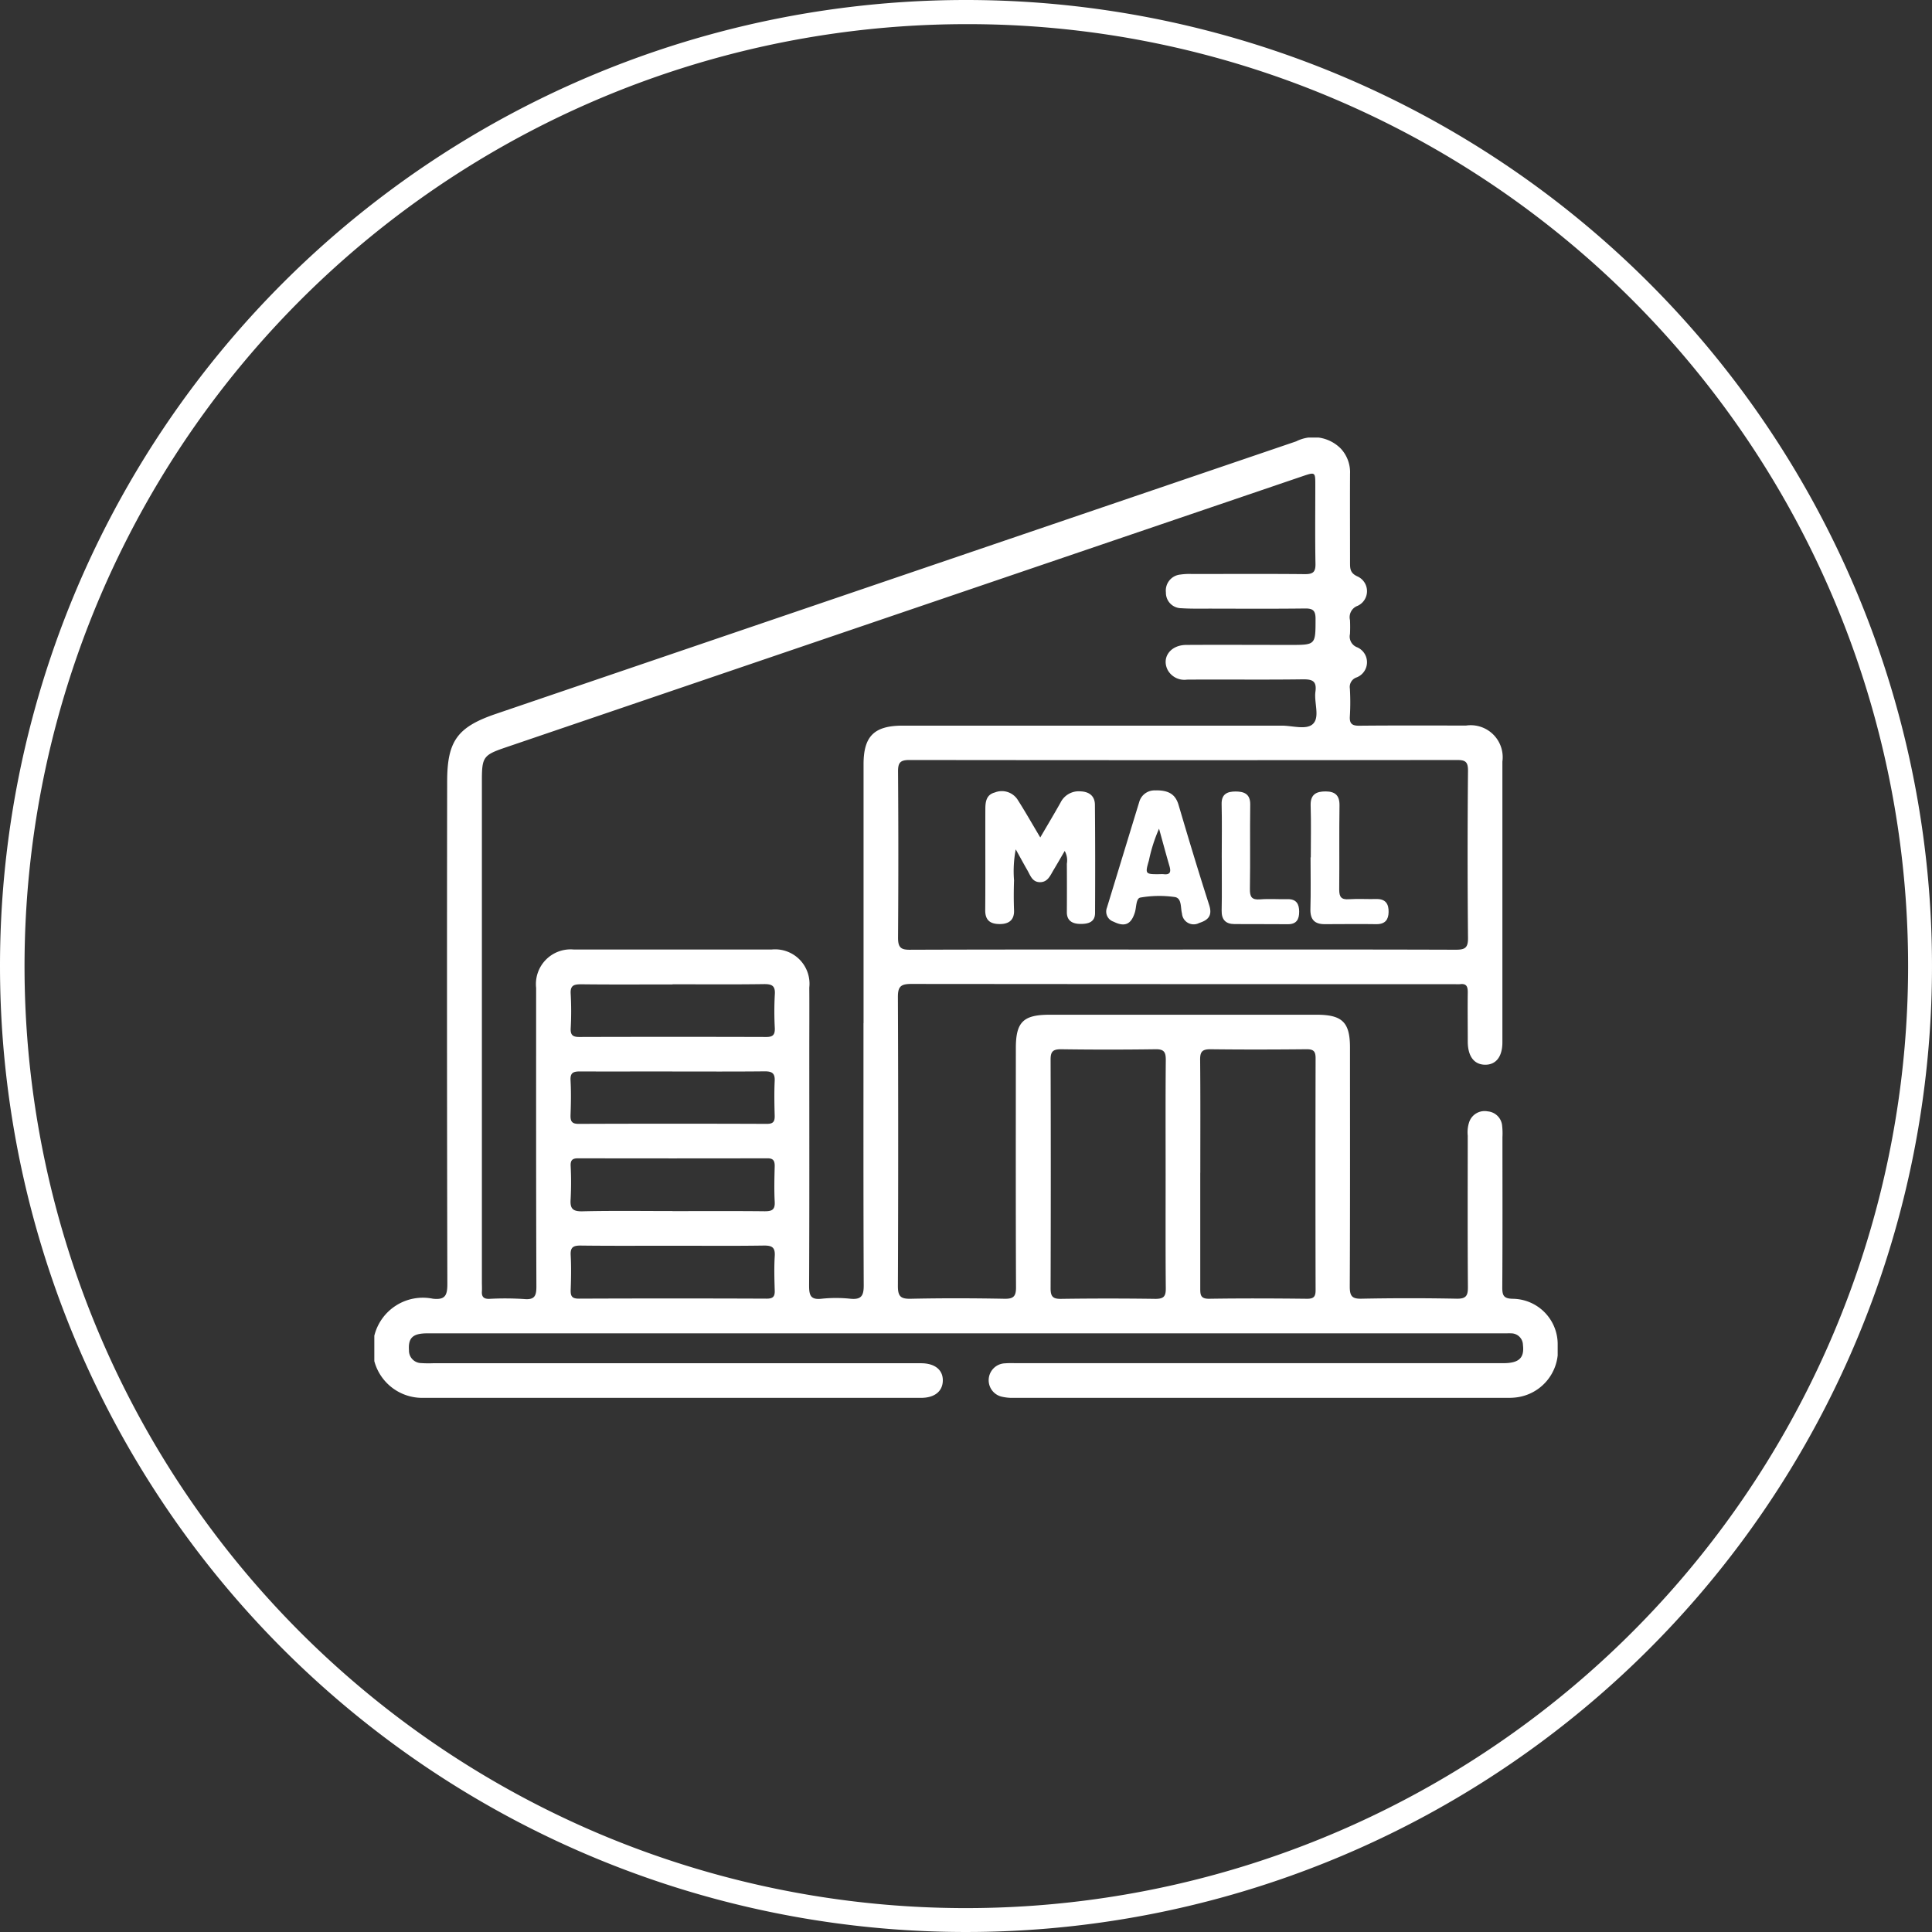
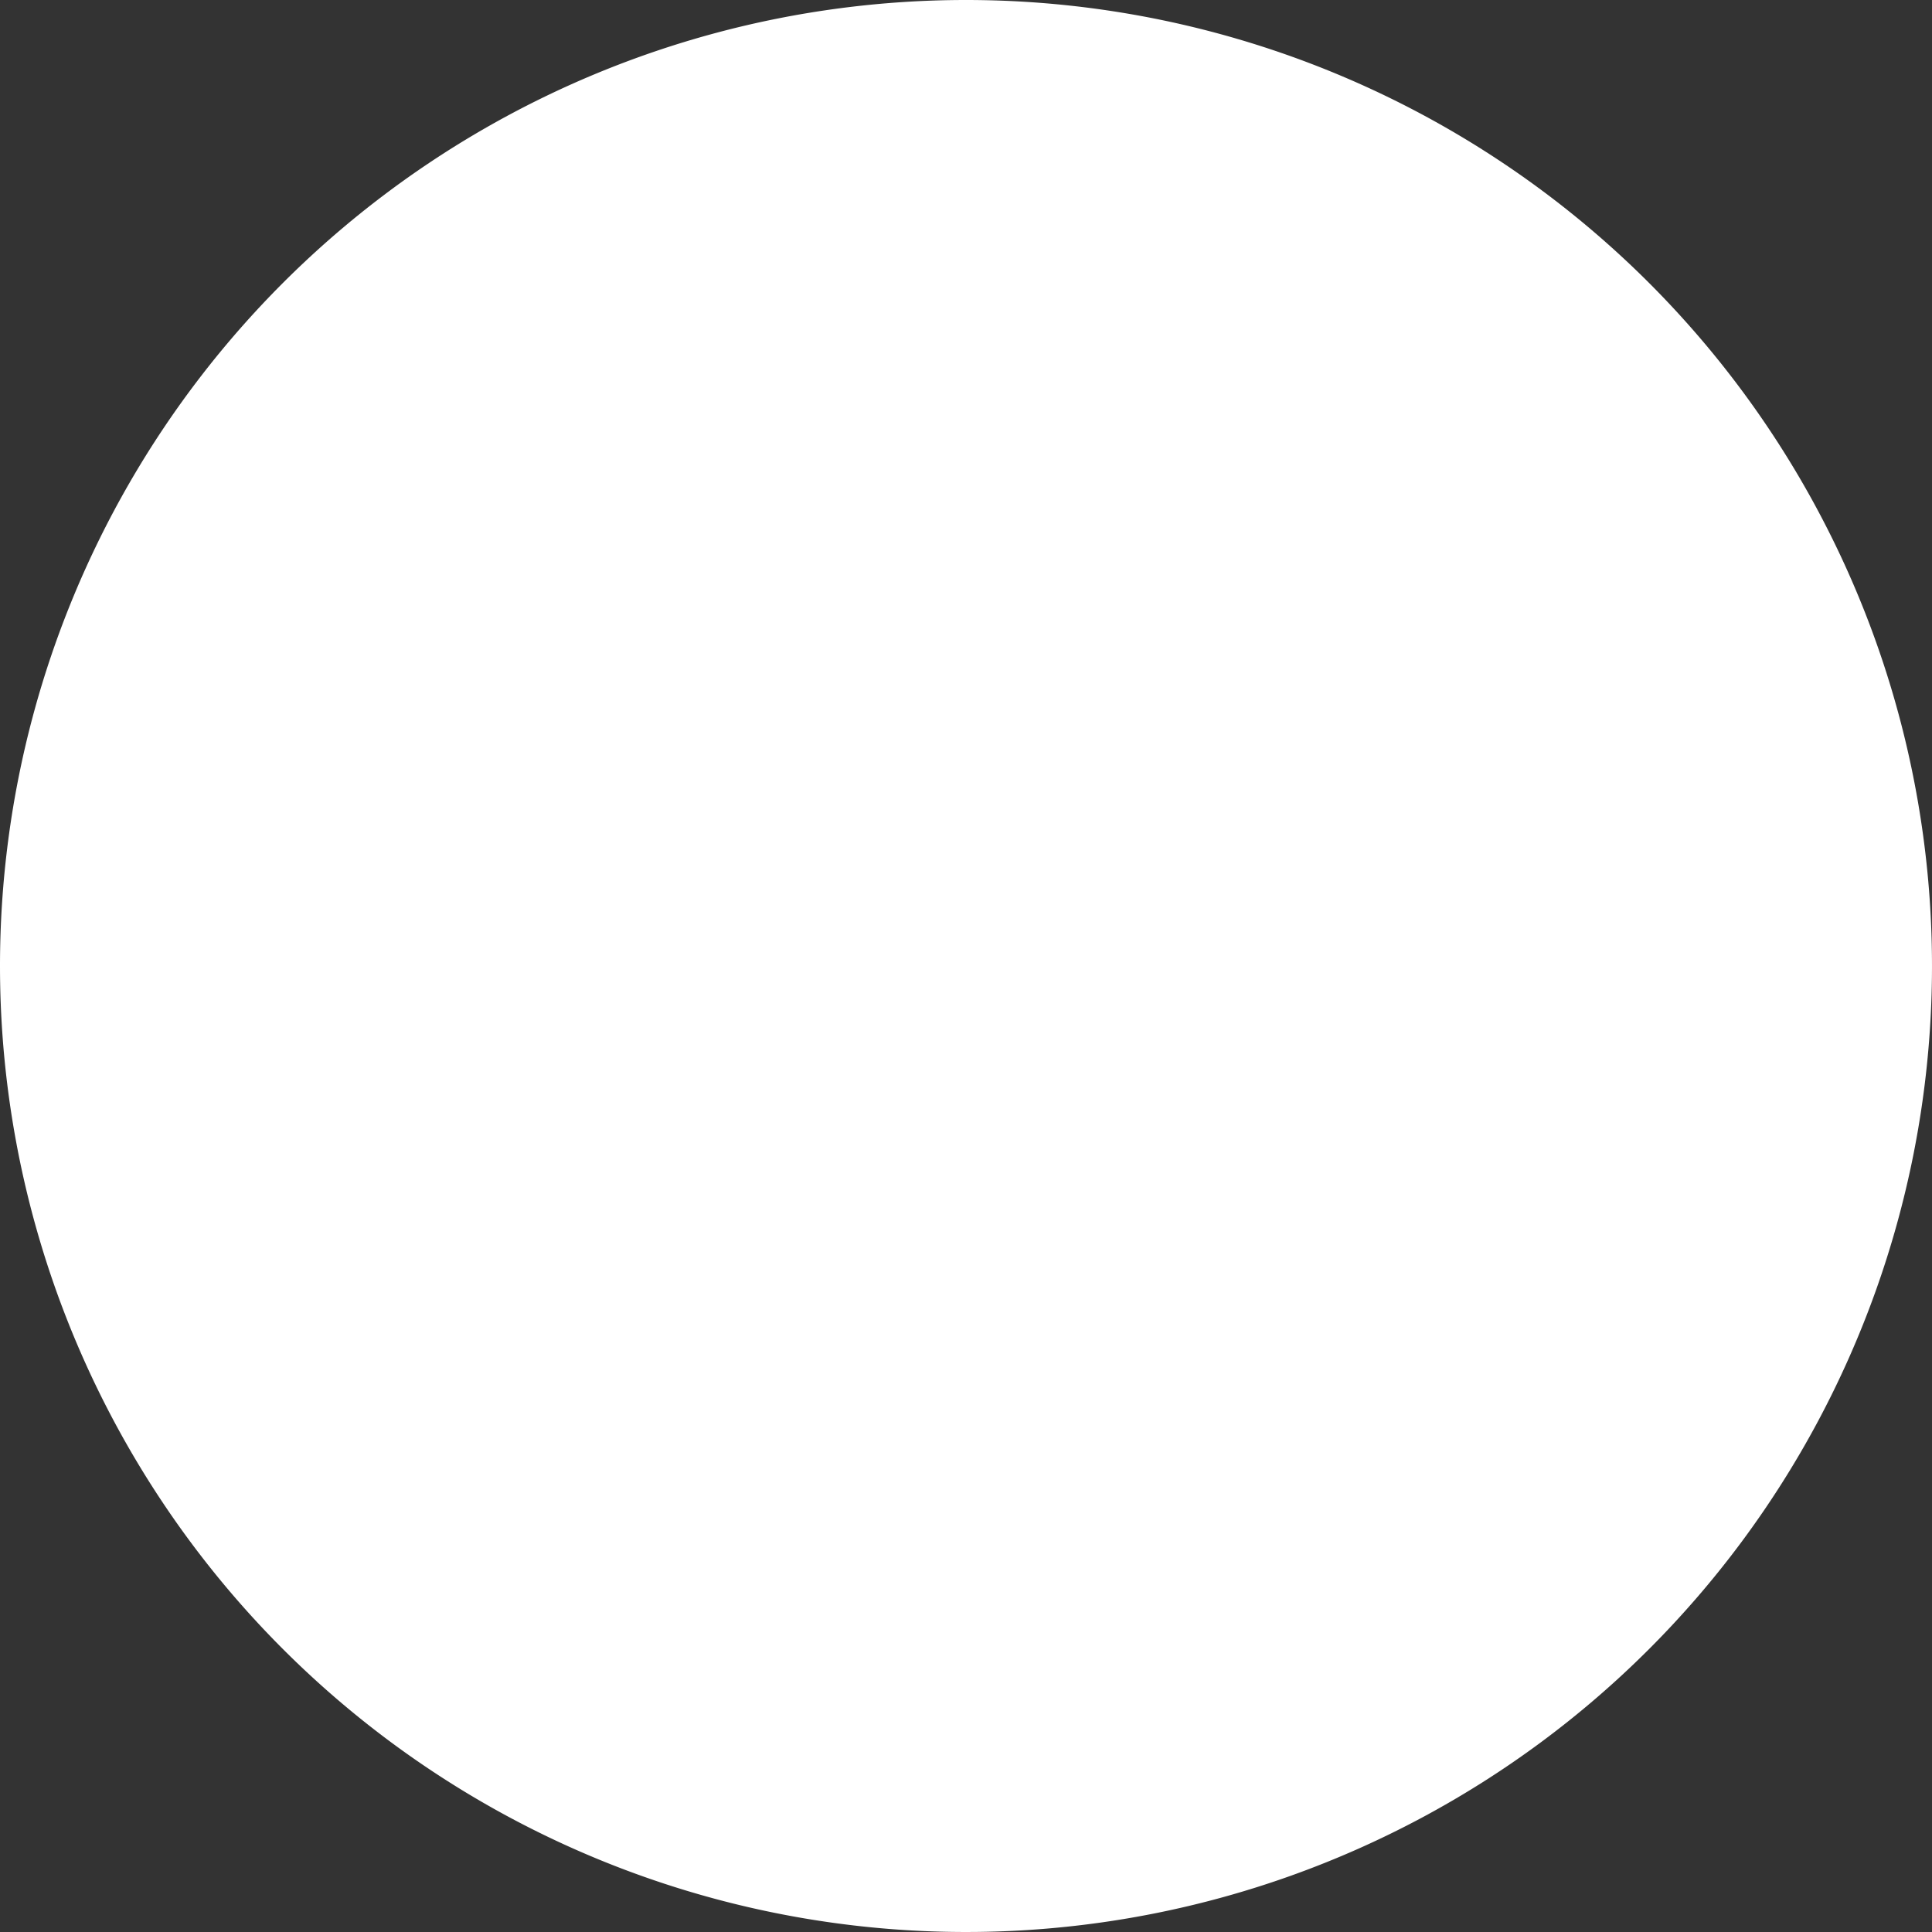
<svg xmlns="http://www.w3.org/2000/svg" width="80" height="80" viewBox="0 0 80 80">
  <rect x="0" y="0" width="80" height="80" fill="#333333" stroke="none" />
  <defs>
    <clipPath id="clip-path">
      <rect id="Rectangle_3296" data-name="Rectangle 3296" width="49" height="39.764" fill="#fff" />
    </clipPath>
  </defs>
  <g id="Group_38003" data-name="Group 38003" transform="translate(-927 -1901)">
-     <path id="Ellipse_1133" data-name="Ellipse 1133" d="M40,1A39.011,39.011,0,0,0,24.82,75.936,39.01,39.01,0,0,0,55.18,4.064,38.755,38.755,0,0,0,40,1m0-1A40,40,0,1,1,0,40,40,40,0,0,1,40,0Z" transform="translate(927 1901)" fill="#fff" />
+     <path id="Ellipse_1133" data-name="Ellipse 1133" d="M40,1m0-1A40,40,0,1,1,0,40,40,40,0,0,1,40,0Z" transform="translate(927 1901)" fill="#fff" />
    <g id="Group_37936" data-name="Group 37936" transform="translate(942.5 1919.118)" clip-path="url(#clip-path)">
      <path id="Path_39855" data-name="Path 39855" d="M0,37.191a2.071,2.071,0,0,1,2.424-1.532c.488.052.6-.112.6-.6Q3,24.658,3.016,14.251c0-1.679.415-2.263,2.019-2.809Q21.6,5.8,38.171.158a1.59,1.59,0,0,1,1.849.3,1.442,1.442,0,0,1,.382,1.05c-.006,1.228,0,2.456,0,3.684,0,.248.011.42.3.555a.669.669,0,0,1,.017,1.22.5.5,0,0,0-.319.591c.009.191.009.383,0,.574a.475.475,0,0,0,.3.554A.674.674,0,0,1,40.68,9.93a.416.416,0,0,0-.285.46,9.653,9.653,0,0,1,0,1.148c-.023.326.106.4.41.394,1.467-.014,2.934-.008,4.4-.006a1.324,1.324,0,0,1,1.506,1.49q0,5.813,0,11.626c0,.6-.271.936-.723.928s-.708-.353-.711-.951c0-.686-.01-1.372,0-2.057,0-.245-.067-.361-.323-.327a1.444,1.444,0,0,1-.191,0q-11.268,0-22.535-.01c-.443,0-.55.121-.548.552q.024,5.981,0,11.961c0,.43.12.532.535.523,1.291-.028,2.584-.024,3.875,0,.377.007.483-.1.481-.478-.014-3.3-.008-6.6-.007-9.9,0-1.082.306-1.383,1.4-1.383H39.021c1.06,0,1.379.314,1.379,1.358,0,3.3.007,6.6-.009,9.9,0,.4.1.512.5.5q1.961-.038,3.923,0c.39.008.472-.119.469-.483-.016-2.089-.008-4.178-.007-6.268a1.342,1.342,0,0,1,.061-.565.674.674,0,0,1,.763-.441.655.655,0,0,1,.6.591,2.955,2.955,0,0,1,.013.478c0,2.073.007,4.147-.007,6.22,0,.336.058.465.436.472A1.881,1.881,0,0,1,49,37.582a1.964,1.964,0,0,1-1.811,2.173c-.127.012-.255.008-.382.008q-10.143,0-20.287,0A1.983,1.983,0,0,1,26,39.72a.7.7,0,0,1,.129-1.386c.158-.014.319-.006.478-.006H46.748c.649,0,.878-.216.814-.752a.488.488,0,0,0-.493-.483c-.079-.005-.159,0-.239,0H2.19c-.6,0-.793.189-.755.705a.515.515,0,0,0,.509.527,4.581,4.581,0,0,0,.478.006H22.278c.128,0,.255,0,.383,0,.556.008.885.278.879.718s-.336.715-.9.715q-10.311,0-20.621,0A2.052,2.052,0,0,1,0,38.244ZM20.258,24.247q0-5.359,0-10.718c0-1.168.444-1.6,1.625-1.6q7.847,0,15.694,0c.443,0,1.025.189,1.292-.074.292-.287.038-.879.1-1.331s-.135-.517-.533-.512c-1.595.022-3.19,0-4.785.012a.788.788,0,0,1-.8-.4c-.261-.516.113-1.033.766-1.037,1.435-.009,2.871,0,4.306,0,1.064,0,1.049,0,1.051-1.084,0-.341-.11-.429-.437-.425-1.308.016-2.616.008-3.923.006-.4,0-.8.009-1.2-.017a.639.639,0,0,1-.636-.653.666.666,0,0,1,.6-.741,2.6,2.6,0,0,1,.477-.023c1.563,0,3.126-.01,4.689.006.337,0,.433-.1.427-.431-.02-1.084-.007-2.169-.007-3.253,0-.547,0-.55-.537-.368q-16.5,5.614-33,11.231c-.917.312-.973.4-.973,1.374q0,10.383,0,20.766c0,.128.008.256,0,.383-.014.223.078.313.307.307a12.2,12.2,0,0,1,1.434.007c.442.041.518-.126.516-.531C6.695,31.016,6.7,26.9,6.7,22.787A1.436,1.436,0,0,1,8.265,21.2q4.091,0,8.182,0a1.424,1.424,0,0,1,1.564,1.576c.006.877,0,1.754,0,2.632,0,3.238.007,6.475-.008,9.713,0,.4.064.589.516.539a5.729,5.729,0,0,1,1.194,0c.446.044.554-.118.552-.553-.017-3.62-.01-7.241-.01-10.861M33.483,21.2c3.762,0,7.524-.005,11.286.008.375,0,.522-.06.518-.483q-.033-3.467,0-6.934c0-.373-.116-.439-.459-.439q-11.334.014-22.668,0c-.38,0-.476.106-.474.477q.024,3.443,0,6.886c0,.41.126.5.513.494,3.762-.014,7.524-.008,11.286-.008M34.2,30.44c0,1.593,0,3.186,0,4.779,0,.263,0,.447.367.442,1.354-.021,2.708-.015,4.062,0,.28,0,.347-.1.347-.359q-.011-4.8,0-9.605c0-.306-.106-.37-.388-.368-1.322.013-2.644.016-3.966,0-.339,0-.43.1-.427.433.015,1.561.007,3.122.007,4.683m-1.436.1c0-1.594-.008-3.187.007-4.781,0-.325-.081-.44-.424-.435q-1.96.028-3.92,0c-.341,0-.428.108-.426.435q.015,4.733,0,9.466c0,.326.085.44.426.435q1.96-.028,3.92,0c.342,0,.427-.109.424-.435-.014-1.562-.007-3.124-.007-4.685m-20.415-7.9c-1.259,0-2.518.009-3.777-.006-.308,0-.467.041-.443.4a13.172,13.172,0,0,1,0,1.433c-.012.28.1.35.359.349q3.872-.011,7.744,0c.279,0,.357-.1.349-.365a12.876,12.876,0,0,1,0-1.386c.029-.38-.126-.443-.464-.438-1.259.018-2.518.007-3.777.007m0,9.393c1.275,0,2.551-.008,3.827.006.3,0,.428-.066.41-.393-.026-.493-.013-.988,0-1.482,0-.214-.058-.319-.3-.318q-3.922.008-7.844,0c-.224,0-.312.071-.306.3a13.625,13.625,0,0,1,0,1.386c-.029.388.075.518.488.509,1.243-.029,2.487-.011,3.731-.011m.05,1.436c-1.289,0-2.578.009-3.867-.007-.313,0-.416.087-.4.4.025.476.017.955,0,1.432-.008.253.045.367.336.366q3.891-.016,7.782,0c.248,0,.338-.077.331-.326-.014-.477-.029-.957,0-1.432.026-.378-.125-.445-.464-.44-1.241.019-2.483.007-3.724.007m-.052-7.217c-1.275,0-2.551.006-3.826,0-.276,0-.406.054-.389.367.026.477.017.956,0,1.434-.008.25.042.371.334.37q3.9-.015,7.8,0c.261,0,.325-.1.319-.34-.013-.478-.022-.957,0-1.435.017-.325-.111-.4-.412-.4-1.275.014-2.551.006-3.826.006" transform="translate(0 0)" fill="#fff" />
      <path id="Path_39856" data-name="Path 39856" d="M200.055,116.468c.306-.525.582-.985.844-1.452a.84.84,0,0,1,.822-.463c.357.012.594.188.6.547.014,1.5.013,2.994.006,4.491,0,.391-.305.453-.6.452s-.57-.1-.568-.487q.006-1,0-2.007a.791.791,0,0,0-.089-.528c-.166.284-.31.537-.46.786-.138.227-.24.513-.573.507-.315-.007-.392-.287-.516-.5-.149-.259-.291-.522-.478-.859a4.771,4.771,0,0,0-.071,1.281c-.014.414-.016.829,0,1.242s-.227.571-.593.57-.6-.133-.6-.563c.011-1.4,0-2.8.005-4.2,0-.3.042-.594.389-.684a.781.781,0,0,1,.937.281c.317.494.606,1.007.956,1.593" transform="translate(-172.483 -99.903)" fill="#fff" />
      <path id="Path_39857" data-name="Path 39857" d="M239.049,114.258c.532-.007.82.155.952.6.409,1.388.826,2.773,1.269,4.15.142.441-.045.624-.414.741a.485.485,0,0,1-.712-.389c-.066-.242,0-.639-.3-.685a4.567,4.567,0,0,0-1.422.022c-.183.031-.163.386-.225.6-.152.507-.417.632-.884.4a.441.441,0,0,1-.278-.578c.452-1.475.9-2.951,1.352-4.424a.656.656,0,0,1,.668-.434m.138,1.586a6.517,6.517,0,0,0-.418,1.31c-.166.573-.157.576.462.571a1.111,1.111,0,0,1,.143,0c.289.036.311-.107.244-.338-.142-.487-.273-.977-.43-1.544" transform="translate(-206.7 -99.649)" fill="#fff" />
      <path id="Path_39858" data-name="Path 39858" d="M303.248,117.342c0-.716.017-1.432-.006-2.148-.015-.462.239-.583.623-.581s.578.158.572.58c-.018,1.161,0,2.323-.012,3.484,0,.311.089.423.4.4.38-.024.764,0,1.145-.008s.508.213.5.541c-.006.31-.139.5-.5.5-.716-.012-1.432,0-2.148,0-.411,0-.6-.187-.59-.619.021-.715.006-1.432.006-2.148" transform="translate(-264.471 -99.96)" fill="#fff" />
-       <path id="Path_39859" data-name="Path 39859" d="M274.416,117.35c0-.734.013-1.467-.005-2.2-.011-.422.237-.523.573-.524.352,0,.617.094.611.543-.016,1.164.006,2.328-.013,3.492-.005.326.072.459.419.432.38-.03.765,0,1.148-.008.361-.007.473.206.473.519s-.107.522-.472.518c-.733-.008-1.467,0-2.2-.006-.365,0-.547-.175-.538-.565.017-.733,0-1.467.005-2.2" transform="translate(-239.326 -99.97)" fill="#fff" />
    </g>
  </g>
</svg>